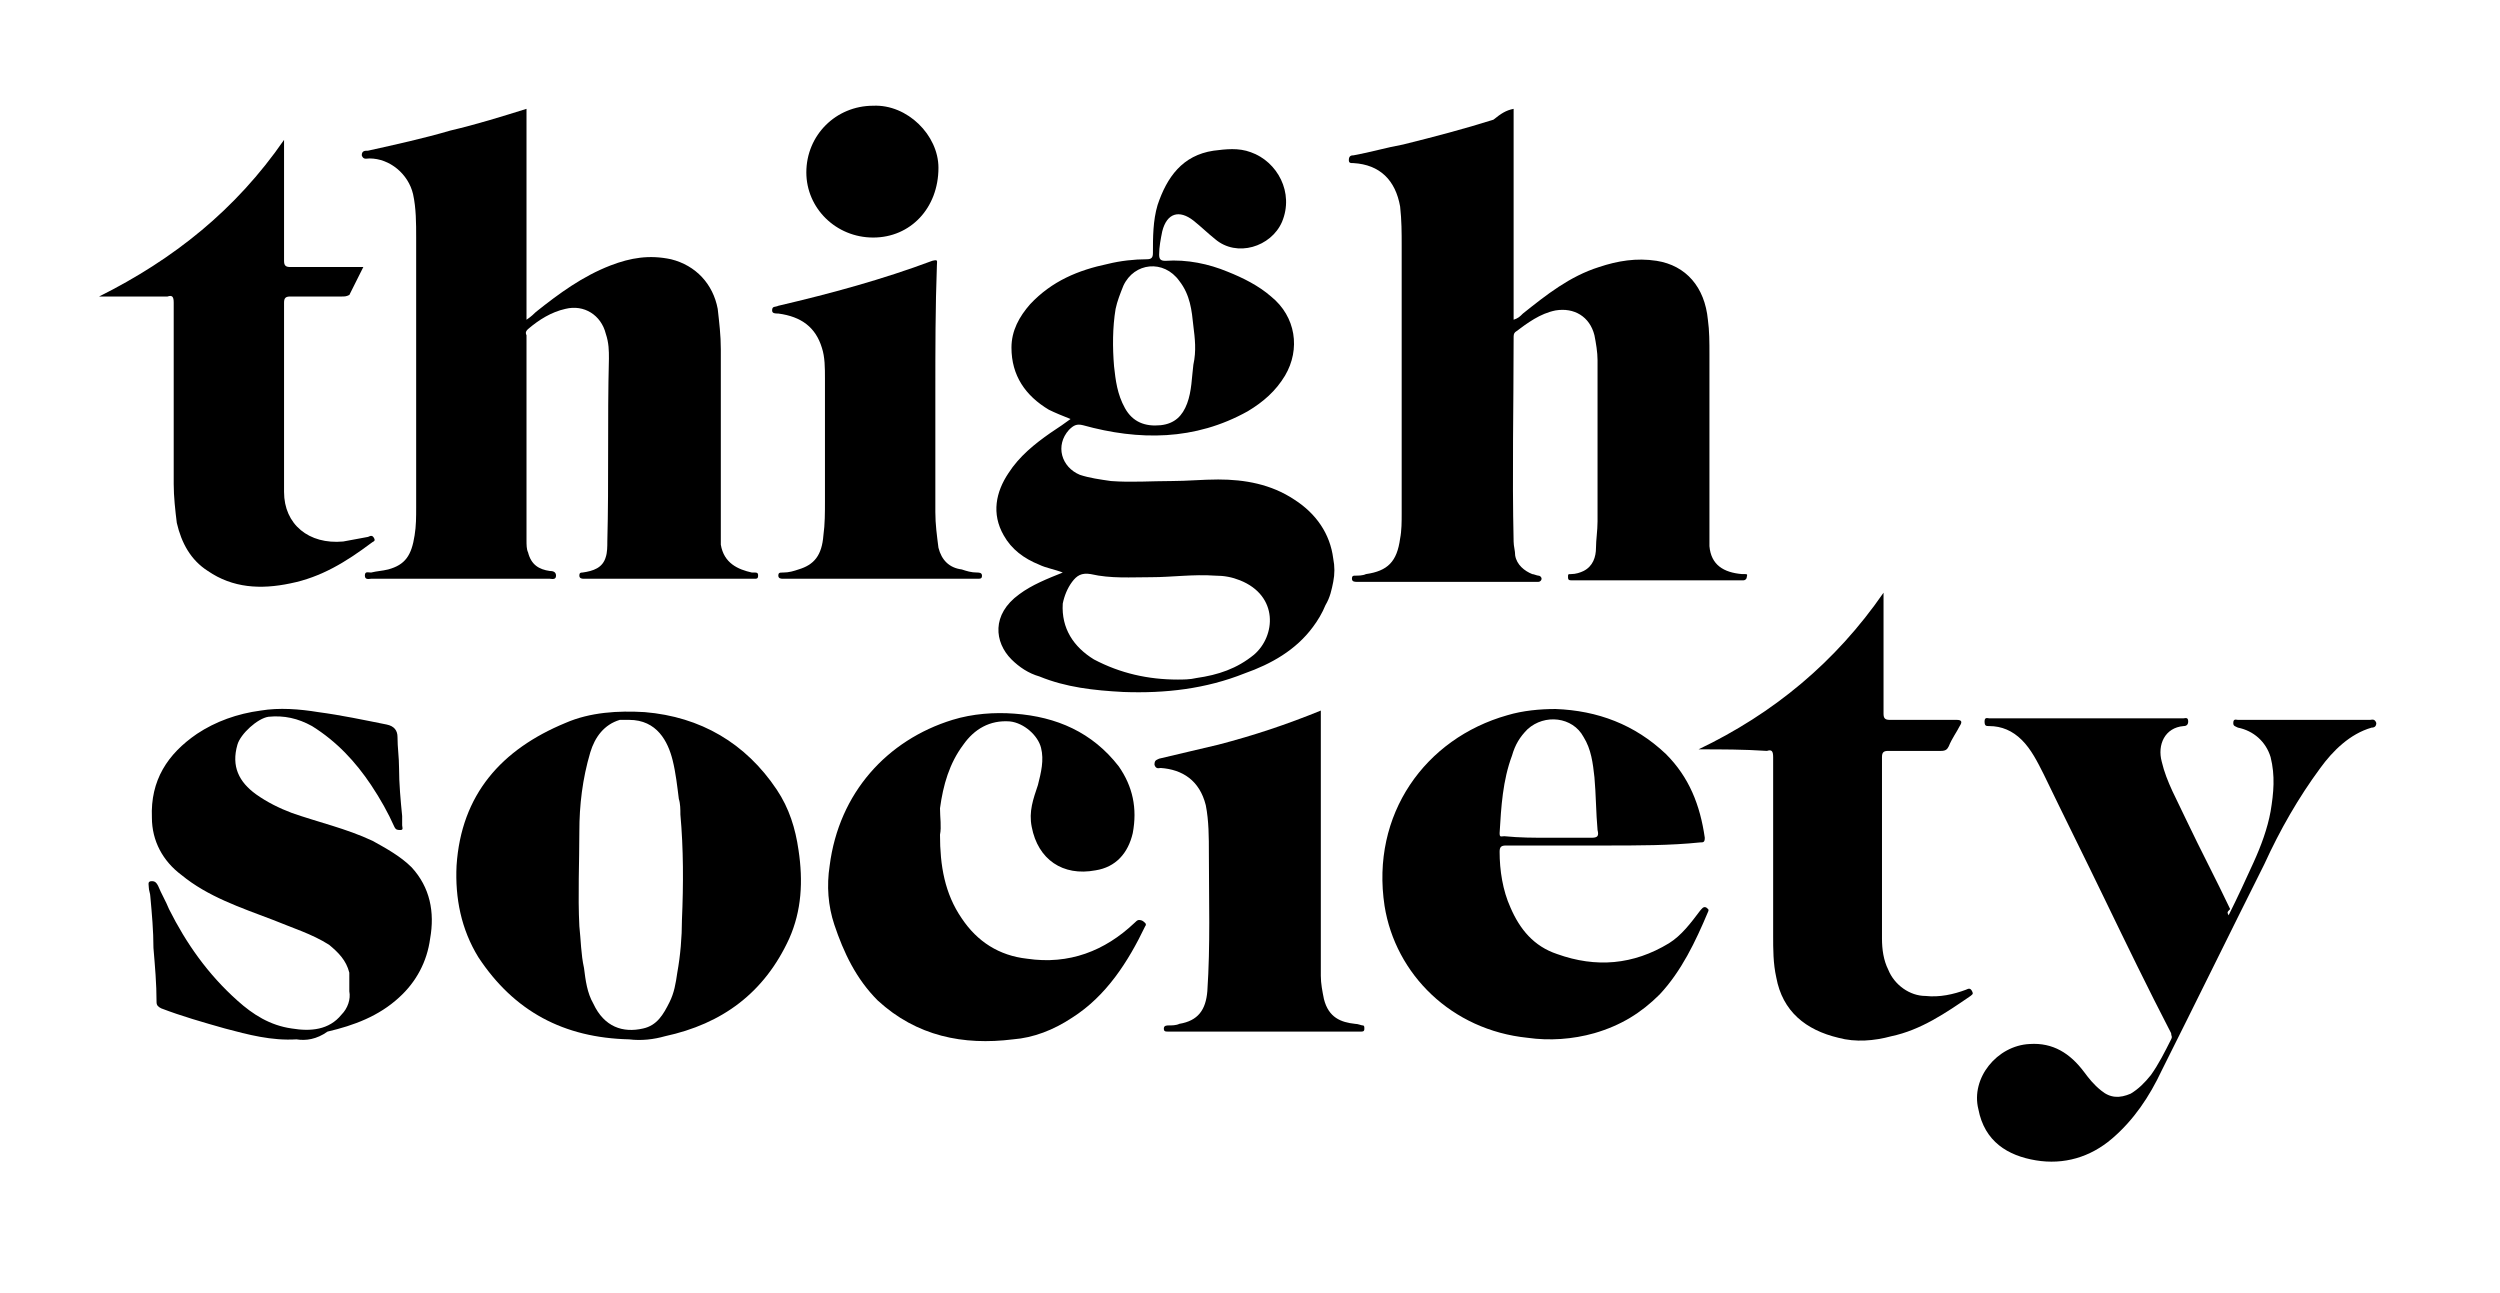
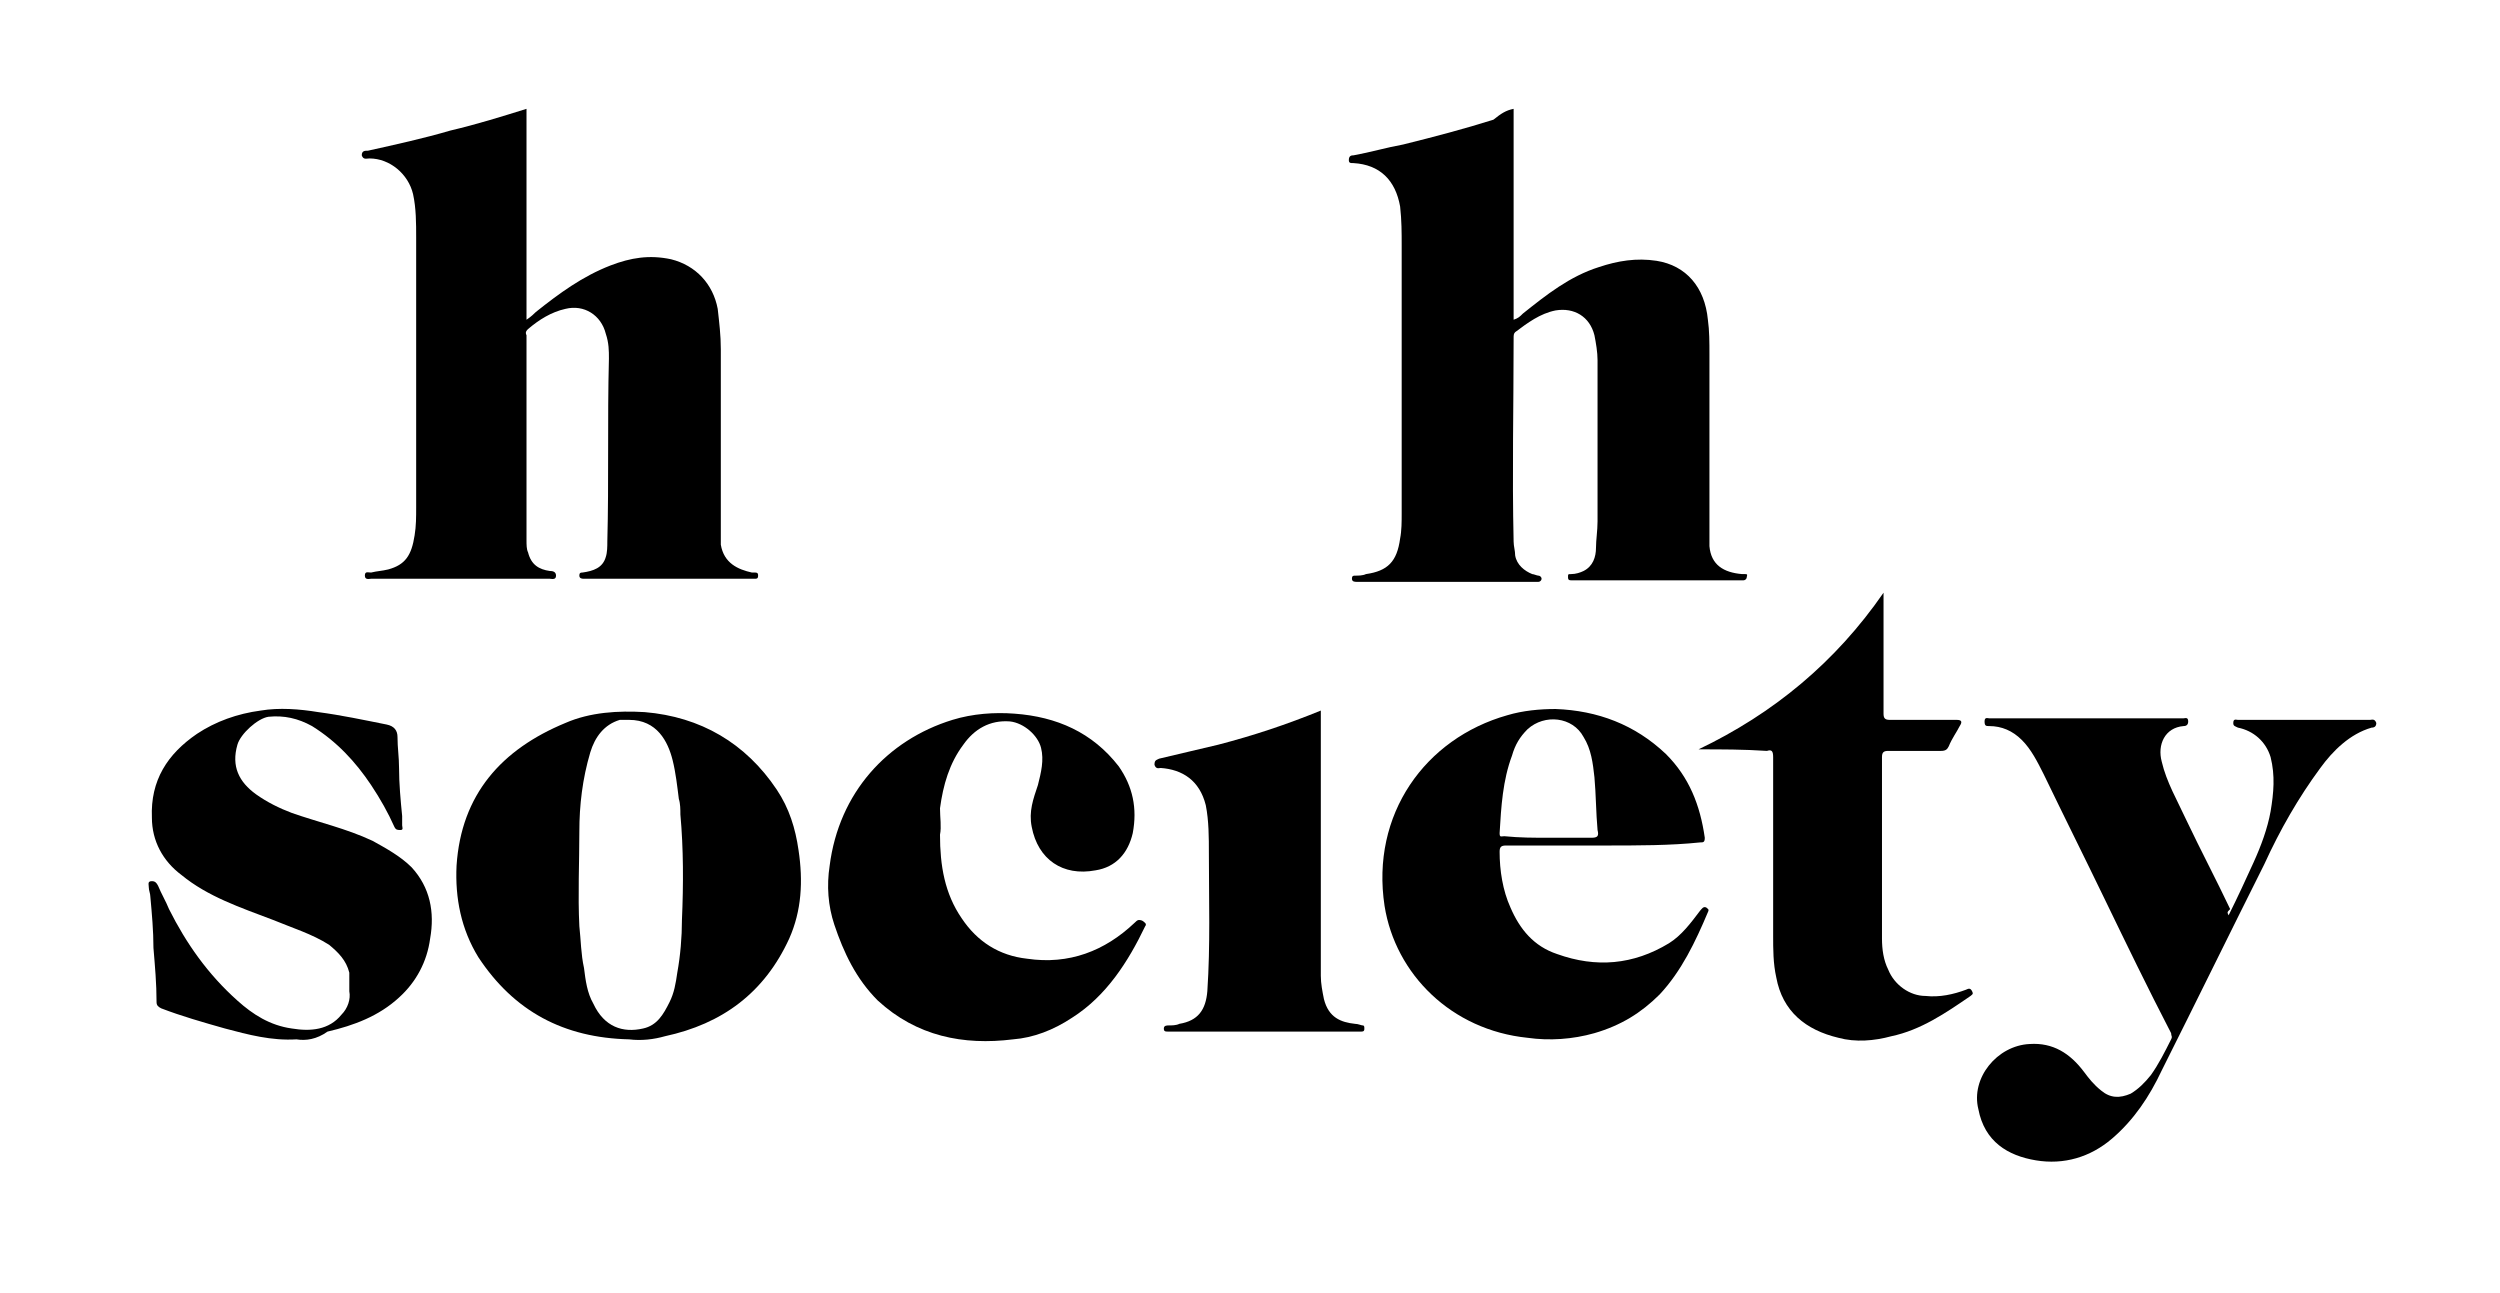
<svg xmlns="http://www.w3.org/2000/svg" width="58" height="30" viewBox="0 0 58 30" fill="none">
  <path d="M12.215 2.525C12.215 4.18 12.215 5.763 12.215 7.418C12.323 7.346 12.396 7.274 12.432 7.238C12.973 6.807 13.513 6.411 14.163 6.159C14.631 5.979 15.064 5.907 15.569 6.015C16.146 6.159 16.543 6.591 16.651 7.166C16.687 7.49 16.723 7.778 16.723 8.102C16.723 9.469 16.723 10.836 16.723 12.204C16.723 12.348 16.723 12.492 16.723 12.636C16.795 13.067 17.12 13.211 17.444 13.283C17.444 13.283 17.48 13.283 17.516 13.283C17.588 13.283 17.588 13.319 17.588 13.355C17.588 13.427 17.552 13.427 17.516 13.427C17.372 13.427 17.228 13.427 17.084 13.427C15.93 13.427 14.776 13.427 13.622 13.427C13.622 13.427 13.586 13.427 13.55 13.427C13.513 13.427 13.441 13.427 13.441 13.355C13.441 13.283 13.477 13.283 13.513 13.283C13.766 13.247 13.982 13.175 14.054 12.923C14.09 12.815 14.09 12.671 14.09 12.564C14.127 11.16 14.09 9.757 14.127 8.318C14.127 8.138 14.127 7.958 14.054 7.742C13.946 7.31 13.55 7.058 13.117 7.166C12.792 7.238 12.504 7.418 12.251 7.634C12.215 7.67 12.179 7.706 12.215 7.778C12.215 9.361 12.215 10.944 12.215 12.528C12.215 12.636 12.215 12.743 12.251 12.815C12.323 13.103 12.504 13.211 12.756 13.247C12.792 13.247 12.9 13.247 12.9 13.355C12.9 13.463 12.792 13.427 12.756 13.427C11.386 13.427 10.015 13.427 8.609 13.427C8.573 13.427 8.465 13.463 8.465 13.355C8.465 13.247 8.537 13.283 8.609 13.283C8.753 13.247 8.861 13.247 9.006 13.211C9.402 13.103 9.547 12.887 9.619 12.42C9.655 12.204 9.655 11.988 9.655 11.772C9.655 9.685 9.655 7.598 9.655 5.511C9.655 5.187 9.655 4.828 9.583 4.504C9.474 4.036 9.042 3.676 8.573 3.676C8.501 3.676 8.429 3.712 8.393 3.604C8.393 3.496 8.465 3.496 8.537 3.496C9.186 3.352 9.835 3.209 10.448 3.029C11.061 2.885 11.638 2.705 12.215 2.525Z" fill="black" />
  <path d="M35.116 2.525C35.116 4.144 35.116 5.763 35.116 7.418C35.224 7.382 35.26 7.346 35.332 7.274C35.873 6.843 36.414 6.411 37.099 6.195C37.532 6.051 37.965 5.979 38.433 6.051C39.118 6.159 39.551 6.663 39.623 7.418C39.659 7.67 39.659 7.958 39.659 8.21C39.659 9.541 39.659 10.908 39.659 12.24C39.659 12.384 39.659 12.528 39.659 12.671C39.696 13.103 39.984 13.283 40.417 13.319C40.453 13.319 40.453 13.319 40.489 13.319C40.561 13.319 40.525 13.355 40.525 13.391C40.525 13.427 40.489 13.463 40.453 13.463C40.417 13.463 40.381 13.463 40.345 13.463C39.082 13.463 37.82 13.463 36.558 13.463C36.522 13.463 36.486 13.463 36.45 13.463C36.414 13.463 36.378 13.463 36.378 13.391C36.378 13.319 36.378 13.319 36.45 13.319C36.558 13.319 36.666 13.283 36.738 13.247C36.955 13.139 37.027 12.923 37.027 12.707C37.027 12.528 37.063 12.312 37.063 12.096C37.063 10.836 37.063 9.613 37.063 8.354C37.063 8.174 37.027 7.958 36.991 7.778C36.883 7.346 36.522 7.13 36.089 7.202C35.729 7.274 35.44 7.49 35.152 7.706C35.116 7.742 35.116 7.778 35.116 7.85C35.116 9.433 35.08 10.98 35.116 12.564C35.116 12.671 35.152 12.779 35.152 12.887C35.188 13.103 35.368 13.247 35.548 13.319C35.584 13.319 35.657 13.355 35.693 13.355C35.729 13.355 35.765 13.391 35.765 13.427C35.765 13.463 35.729 13.499 35.693 13.499C35.657 13.499 35.657 13.499 35.62 13.499C34.25 13.499 32.88 13.499 31.509 13.499H31.473C31.437 13.499 31.365 13.499 31.365 13.427C31.365 13.355 31.401 13.355 31.437 13.355C31.509 13.355 31.617 13.355 31.69 13.319C32.194 13.247 32.411 13.031 32.483 12.492C32.519 12.312 32.519 12.096 32.519 11.916C32.519 9.829 32.519 7.742 32.519 5.691C32.519 5.403 32.519 5.116 32.483 4.792C32.375 4.18 32.014 3.82 31.401 3.784C31.329 3.784 31.293 3.784 31.293 3.712C31.293 3.604 31.365 3.604 31.401 3.604C31.798 3.532 32.158 3.424 32.555 3.352C33.276 3.173 33.962 2.993 34.647 2.777C34.827 2.633 34.935 2.561 35.116 2.525Z" fill="black" />
-   <path d="M24.837 9.721C24.656 9.649 24.476 9.577 24.332 9.505C23.791 9.181 23.466 8.714 23.466 8.066C23.466 7.67 23.647 7.346 23.899 7.058C24.404 6.519 25.017 6.267 25.702 6.123C25.991 6.051 26.315 6.015 26.604 6.015C26.712 6.015 26.748 5.979 26.748 5.871C26.748 5.511 26.748 5.116 26.856 4.756C27.073 4.108 27.433 3.604 28.154 3.496C28.443 3.46 28.731 3.424 29.02 3.532C29.633 3.748 30.03 4.468 29.741 5.151C29.489 5.727 28.695 5.979 28.19 5.547C28.01 5.403 27.866 5.259 27.686 5.116C27.361 4.864 27.073 4.936 26.964 5.367C26.928 5.547 26.892 5.727 26.892 5.907C26.892 6.015 26.928 6.051 27.036 6.051C27.541 6.015 28.046 6.123 28.479 6.303C28.84 6.447 29.2 6.627 29.489 6.879C30.066 7.346 30.174 8.102 29.813 8.714C29.597 9.073 29.308 9.325 28.948 9.541C27.722 10.225 26.423 10.225 25.125 9.865C24.981 9.829 24.909 9.865 24.8 9.973C24.476 10.333 24.62 10.836 25.053 11.016C25.269 11.088 25.522 11.124 25.774 11.16C26.243 11.196 26.712 11.16 27.181 11.16C27.541 11.16 27.902 11.124 28.262 11.124C28.876 11.124 29.489 11.232 30.03 11.592C30.535 11.916 30.859 12.384 30.931 12.959C30.967 13.139 30.967 13.319 30.931 13.499C30.895 13.679 30.859 13.859 30.751 14.039C30.679 14.219 30.57 14.399 30.462 14.543C30.066 15.082 29.489 15.406 28.876 15.622C27.974 15.982 27.036 16.09 26.063 16.054C25.378 16.018 24.728 15.946 24.115 15.694C23.863 15.622 23.647 15.478 23.466 15.298C23.07 14.902 22.997 14.255 23.647 13.787C23.935 13.571 24.296 13.427 24.656 13.283C24.476 13.211 24.26 13.175 24.115 13.103C23.755 12.959 23.466 12.743 23.286 12.42C22.997 11.916 23.106 11.412 23.394 10.98C23.647 10.585 24.007 10.297 24.368 10.045C24.584 9.901 24.692 9.829 24.837 9.721ZM27.325 15.766C27.433 15.766 27.613 15.766 27.758 15.73C28.262 15.658 28.695 15.514 29.092 15.19C29.597 14.758 29.669 13.823 28.767 13.463C28.587 13.391 28.407 13.355 28.19 13.355C27.686 13.319 27.181 13.391 26.712 13.391C26.243 13.391 25.774 13.427 25.305 13.319C25.089 13.283 24.981 13.355 24.873 13.499C24.765 13.643 24.692 13.823 24.656 14.003C24.62 14.579 24.909 15.01 25.378 15.298C25.991 15.622 26.64 15.766 27.325 15.766ZM27.686 7.562C27.649 7.202 27.613 6.843 27.361 6.519C27 6.015 26.315 6.087 26.063 6.627C25.991 6.807 25.919 6.987 25.882 7.166C25.81 7.598 25.81 8.066 25.846 8.498C25.882 8.822 25.919 9.145 26.099 9.469C26.279 9.793 26.568 9.901 26.928 9.865C27.253 9.829 27.433 9.649 27.541 9.361C27.649 9.073 27.649 8.75 27.686 8.462C27.758 8.138 27.722 7.85 27.686 7.562Z" fill="black" />
  <path d="M14.595 24.113C13.081 24.077 11.927 23.466 11.097 22.206C10.7 21.559 10.556 20.839 10.592 20.084C10.7 18.428 11.638 17.385 13.117 16.773C13.694 16.521 14.343 16.485 14.956 16.521C16.254 16.629 17.3 17.241 18.021 18.32C18.31 18.752 18.454 19.22 18.526 19.724C18.634 20.443 18.598 21.127 18.31 21.775C17.733 23.034 16.759 23.753 15.425 24.041C15.172 24.113 14.884 24.149 14.595 24.113ZM14.595 16.701C14.559 16.701 14.451 16.701 14.379 16.701C14.018 16.809 13.802 17.097 13.694 17.457C13.513 18.069 13.441 18.68 13.441 19.292C13.441 20.012 13.405 20.767 13.441 21.487C13.477 21.811 13.477 22.134 13.549 22.458C13.585 22.746 13.621 23.034 13.766 23.286C14.018 23.826 14.451 23.969 14.92 23.861C15.244 23.79 15.389 23.538 15.533 23.25C15.641 23.034 15.677 22.818 15.713 22.566C15.785 22.17 15.821 21.739 15.821 21.343C15.857 20.515 15.857 19.688 15.785 18.896C15.785 18.788 15.785 18.644 15.749 18.536C15.713 18.248 15.677 17.925 15.605 17.637C15.497 17.205 15.244 16.701 14.595 16.701Z" fill="black" />
  <path d="M37.207 19.616C36.45 19.616 35.692 19.616 34.935 19.616C34.827 19.616 34.791 19.652 34.791 19.76C34.791 20.191 34.863 20.659 35.043 21.055C35.26 21.559 35.584 21.954 36.125 22.134C37.027 22.458 37.892 22.386 38.721 21.883C39.01 21.703 39.226 21.415 39.443 21.127C39.479 21.091 39.515 21.019 39.587 21.055C39.623 21.091 39.659 21.091 39.623 21.163C39.335 21.846 39.01 22.53 38.505 23.07C38.072 23.502 37.604 23.79 36.991 23.969C36.486 24.113 35.945 24.149 35.44 24.077C33.673 23.897 32.375 22.602 32.122 21.019C31.798 18.896 33.06 17.133 34.971 16.593C35.332 16.485 35.728 16.449 36.089 16.449C37.063 16.485 37.928 16.809 38.649 17.493C39.19 18.033 39.443 18.68 39.551 19.436C39.551 19.544 39.515 19.544 39.443 19.544C38.758 19.616 38 19.616 37.207 19.616ZM35.945 19.436C36.269 19.436 36.594 19.436 36.918 19.436C37.063 19.436 37.099 19.4 37.063 19.256C37.027 18.86 37.027 18.428 36.991 18.033C36.955 17.709 36.918 17.385 36.738 17.097C36.486 16.629 35.837 16.557 35.44 16.917C35.26 17.097 35.151 17.277 35.079 17.529C34.863 18.105 34.827 18.716 34.791 19.328C34.791 19.436 34.827 19.4 34.899 19.4C35.26 19.436 35.584 19.436 35.945 19.436Z" fill="black" />
  <path d="M21.808 19.364C21.808 20.084 21.917 20.731 22.313 21.307C22.674 21.847 23.179 22.17 23.828 22.242C24.802 22.386 25.631 22.062 26.316 21.415C26.352 21.379 26.388 21.343 26.424 21.343C26.497 21.343 26.533 21.379 26.569 21.415C26.605 21.451 26.569 21.487 26.569 21.487C26.172 22.314 25.667 23.106 24.874 23.61C24.441 23.898 23.972 24.077 23.503 24.113C22.349 24.257 21.267 24.041 20.366 23.214C19.861 22.71 19.573 22.099 19.356 21.451C19.212 21.019 19.176 20.551 19.248 20.084C19.464 18.392 20.582 17.169 22.097 16.701C22.566 16.557 23.071 16.521 23.539 16.557C24.513 16.629 25.343 16.989 25.956 17.781C26.28 18.248 26.388 18.752 26.28 19.328C26.172 19.796 25.884 20.119 25.415 20.192C24.657 20.335 24.08 19.94 23.936 19.184C23.864 18.824 23.972 18.536 24.08 18.212C24.152 17.925 24.225 17.637 24.152 17.349C24.08 17.061 23.756 16.773 23.431 16.737C22.962 16.701 22.602 16.917 22.349 17.277C22.025 17.709 21.881 18.212 21.808 18.752C21.808 18.968 21.845 19.184 21.808 19.364Z" fill="black" />
  <path d="M51.704 21.235C51.92 20.803 52.101 20.407 52.281 20.012C52.461 19.616 52.606 19.22 52.678 18.824C52.75 18.392 52.786 17.997 52.678 17.565C52.569 17.205 52.281 16.953 51.92 16.881C51.848 16.845 51.812 16.845 51.812 16.773C51.812 16.665 51.884 16.701 51.92 16.701C52.93 16.701 53.976 16.701 54.986 16.701C55.022 16.701 55.094 16.665 55.13 16.773C55.13 16.845 55.094 16.881 55.022 16.881C54.517 17.025 54.12 17.421 53.832 17.817C53.327 18.5 52.894 19.256 52.533 20.048C51.74 21.631 50.947 23.25 50.153 24.833C49.865 25.445 49.504 25.984 48.999 26.416C48.495 26.848 47.881 27.028 47.232 26.92C46.583 26.812 46.042 26.488 45.898 25.733C45.718 25.013 46.331 24.257 47.088 24.221C47.629 24.185 48.026 24.437 48.35 24.869C48.458 25.013 48.567 25.157 48.747 25.301C48.963 25.481 49.18 25.481 49.432 25.373C49.612 25.265 49.757 25.121 49.901 24.941C50.081 24.689 50.225 24.401 50.37 24.113C50.406 24.041 50.37 24.041 50.37 23.97C49.829 22.926 49.324 21.883 48.819 20.839C48.35 19.868 47.881 18.932 47.413 17.961C47.268 17.673 47.124 17.385 46.908 17.169C46.691 16.953 46.439 16.845 46.15 16.845C46.078 16.845 46.042 16.845 46.042 16.737C46.042 16.629 46.114 16.665 46.15 16.665C47.665 16.665 49.18 16.665 50.658 16.665C50.694 16.665 50.766 16.629 50.766 16.737C50.766 16.809 50.73 16.845 50.658 16.845C50.225 16.881 50.045 17.277 50.153 17.673C50.261 18.141 50.514 18.572 50.73 19.04C51.055 19.724 51.416 20.407 51.74 21.091C51.668 21.163 51.668 21.163 51.704 21.235Z" fill="black" />
  <path d="M6.878 24.113C6.301 24.149 5.76 24.005 5.219 23.861C4.714 23.718 4.209 23.574 3.741 23.394C3.668 23.358 3.632 23.322 3.632 23.25C3.632 22.818 3.596 22.422 3.56 21.991C3.56 21.595 3.524 21.199 3.488 20.803C3.488 20.731 3.452 20.659 3.452 20.587C3.452 20.515 3.416 20.443 3.524 20.443C3.596 20.443 3.632 20.479 3.668 20.551C3.741 20.731 3.849 20.911 3.921 21.091C4.318 21.883 4.822 22.602 5.508 23.214C5.868 23.538 6.265 23.79 6.77 23.861C7.203 23.933 7.635 23.898 7.924 23.538C8.068 23.394 8.14 23.178 8.104 22.998C8.104 22.854 8.104 22.71 8.104 22.566C8.032 22.278 7.852 22.099 7.635 21.919C7.239 21.667 6.77 21.523 6.337 21.343C5.58 21.055 4.822 20.803 4.209 20.299C3.777 19.976 3.524 19.508 3.524 18.968C3.488 18.105 3.885 17.493 4.57 17.025C5.003 16.737 5.508 16.557 6.049 16.485C6.481 16.413 6.95 16.45 7.383 16.521C7.924 16.593 8.429 16.701 8.97 16.809C9.15 16.845 9.222 16.953 9.222 17.097C9.222 17.349 9.258 17.565 9.258 17.817C9.258 18.177 9.294 18.572 9.33 18.932C9.33 19.004 9.33 19.076 9.33 19.148C9.33 19.184 9.366 19.256 9.294 19.256C9.222 19.256 9.186 19.256 9.15 19.184C9.006 18.86 8.825 18.536 8.609 18.212C8.248 17.673 7.816 17.205 7.239 16.845C6.914 16.665 6.589 16.593 6.229 16.629C5.976 16.665 5.58 17.025 5.508 17.277C5.363 17.781 5.544 18.141 5.94 18.428C6.193 18.608 6.481 18.752 6.77 18.86C7.383 19.076 8.032 19.22 8.645 19.508C8.97 19.688 9.294 19.868 9.547 20.119C9.979 20.587 10.088 21.163 9.979 21.775C9.907 22.314 9.655 22.782 9.258 23.142C8.789 23.574 8.212 23.79 7.599 23.933C7.347 24.113 7.094 24.149 6.878 24.113Z" fill="black" />
-   <path d="M2.299 6.879C4.03 6.015 5.472 4.864 6.59 3.245C6.59 3.316 6.59 3.388 6.59 3.424C6.59 4.288 6.59 5.151 6.59 6.051C6.59 6.159 6.626 6.195 6.734 6.195C7.239 6.195 7.744 6.195 8.249 6.195C8.285 6.195 8.357 6.195 8.429 6.195C8.321 6.411 8.213 6.627 8.105 6.843C8.033 6.879 7.997 6.879 7.925 6.879C7.528 6.879 7.131 6.879 6.734 6.879C6.626 6.879 6.59 6.915 6.59 7.022C6.59 8.498 6.59 9.937 6.59 11.412C6.59 12.168 7.167 12.636 7.961 12.563C8.141 12.528 8.357 12.492 8.538 12.456C8.61 12.42 8.646 12.42 8.682 12.492C8.718 12.563 8.646 12.563 8.61 12.6C8.033 13.031 7.456 13.391 6.734 13.535C6.049 13.679 5.4 13.643 4.823 13.247C4.427 12.995 4.21 12.6 4.102 12.132C4.066 11.844 4.03 11.52 4.03 11.232C4.03 9.829 4.03 8.426 4.03 7.022C4.03 6.879 3.994 6.843 3.886 6.879C3.345 6.879 2.84 6.879 2.299 6.879Z" fill="black" />
  <path d="M39.406 17.385C41.137 16.557 42.58 15.37 43.698 13.751C43.698 13.859 43.698 13.895 43.698 13.967C43.698 14.83 43.698 15.694 43.698 16.557C43.698 16.665 43.734 16.701 43.842 16.701C44.347 16.701 44.888 16.701 45.393 16.701C45.501 16.701 45.537 16.737 45.465 16.845C45.393 16.989 45.284 17.133 45.212 17.313C45.176 17.385 45.14 17.421 45.032 17.421C44.635 17.421 44.203 17.421 43.806 17.421C43.698 17.421 43.662 17.457 43.662 17.565C43.662 18.968 43.662 20.371 43.662 21.775C43.662 22.026 43.698 22.278 43.806 22.494C43.95 22.854 44.311 23.106 44.671 23.106C44.996 23.142 45.321 23.07 45.609 22.962C45.681 22.926 45.717 22.926 45.753 22.998C45.789 23.07 45.753 23.07 45.717 23.106C45.14 23.502 44.563 23.897 43.878 24.041C43.481 24.149 43.049 24.185 42.652 24.077C41.895 23.897 41.354 23.466 41.209 22.674C41.137 22.35 41.137 22.026 41.137 21.703C41.137 20.335 41.137 18.932 41.137 17.565C41.137 17.421 41.101 17.385 40.993 17.421C40.452 17.385 39.947 17.385 39.406 17.385Z" fill="black" />
  <path d="M30.643 16.485C30.643 16.557 30.643 16.593 30.643 16.665C30.643 18.644 30.643 20.659 30.643 22.638C30.643 22.818 30.679 22.998 30.715 23.178C30.823 23.61 31.112 23.718 31.436 23.753C31.508 23.753 31.581 23.79 31.616 23.79C31.653 23.79 31.653 23.826 31.653 23.861C31.653 23.898 31.653 23.933 31.581 23.933C31.544 23.933 31.508 23.933 31.508 23.933C30.066 23.933 28.587 23.933 27.145 23.933H27.109C27.037 23.933 27.001 23.933 27.001 23.861C27.001 23.79 27.073 23.79 27.109 23.79C27.181 23.79 27.289 23.79 27.361 23.753C27.794 23.682 27.974 23.43 28.01 22.998C28.082 21.919 28.046 20.875 28.046 19.796C28.046 19.436 28.046 19.04 27.974 18.68C27.83 18.105 27.433 17.853 26.928 17.817C26.892 17.817 26.82 17.853 26.784 17.745C26.784 17.637 26.82 17.637 26.892 17.601C27.361 17.493 27.794 17.385 28.263 17.277C29.092 17.061 29.849 16.809 30.643 16.485Z" fill="black" />
-   <path d="M21.7 9.109C21.7 10.045 21.7 10.944 21.7 11.88C21.7 12.168 21.736 12.42 21.772 12.707C21.844 12.995 22.024 13.175 22.313 13.211C22.421 13.247 22.529 13.283 22.673 13.283C22.709 13.283 22.782 13.283 22.782 13.355C22.782 13.427 22.745 13.427 22.673 13.427C22.565 13.427 22.493 13.427 22.385 13.427C21.015 13.427 19.644 13.427 18.238 13.427C18.202 13.427 18.166 13.427 18.166 13.427C18.13 13.427 18.057 13.427 18.057 13.355C18.057 13.283 18.093 13.283 18.166 13.283C18.31 13.283 18.418 13.247 18.526 13.211C18.887 13.103 19.067 12.887 19.103 12.42C19.139 12.168 19.139 11.88 19.139 11.628C19.139 10.693 19.139 9.757 19.139 8.786C19.139 8.534 19.139 8.282 19.067 8.066C18.923 7.598 18.598 7.346 18.057 7.274C17.985 7.274 17.913 7.274 17.913 7.202C17.913 7.094 17.985 7.13 18.057 7.094C19.284 6.807 20.474 6.483 21.628 6.051C21.772 6.015 21.736 6.051 21.736 6.159C21.7 7.13 21.7 8.102 21.7 9.109Z" fill="black" />
-   <path d="M20.258 2.453C21.051 2.417 21.772 3.137 21.772 3.892C21.772 4.828 21.123 5.511 20.258 5.511C19.392 5.511 18.707 4.828 18.707 4C18.707 3.137 19.392 2.453 20.258 2.453Z" fill="black" />
</svg>